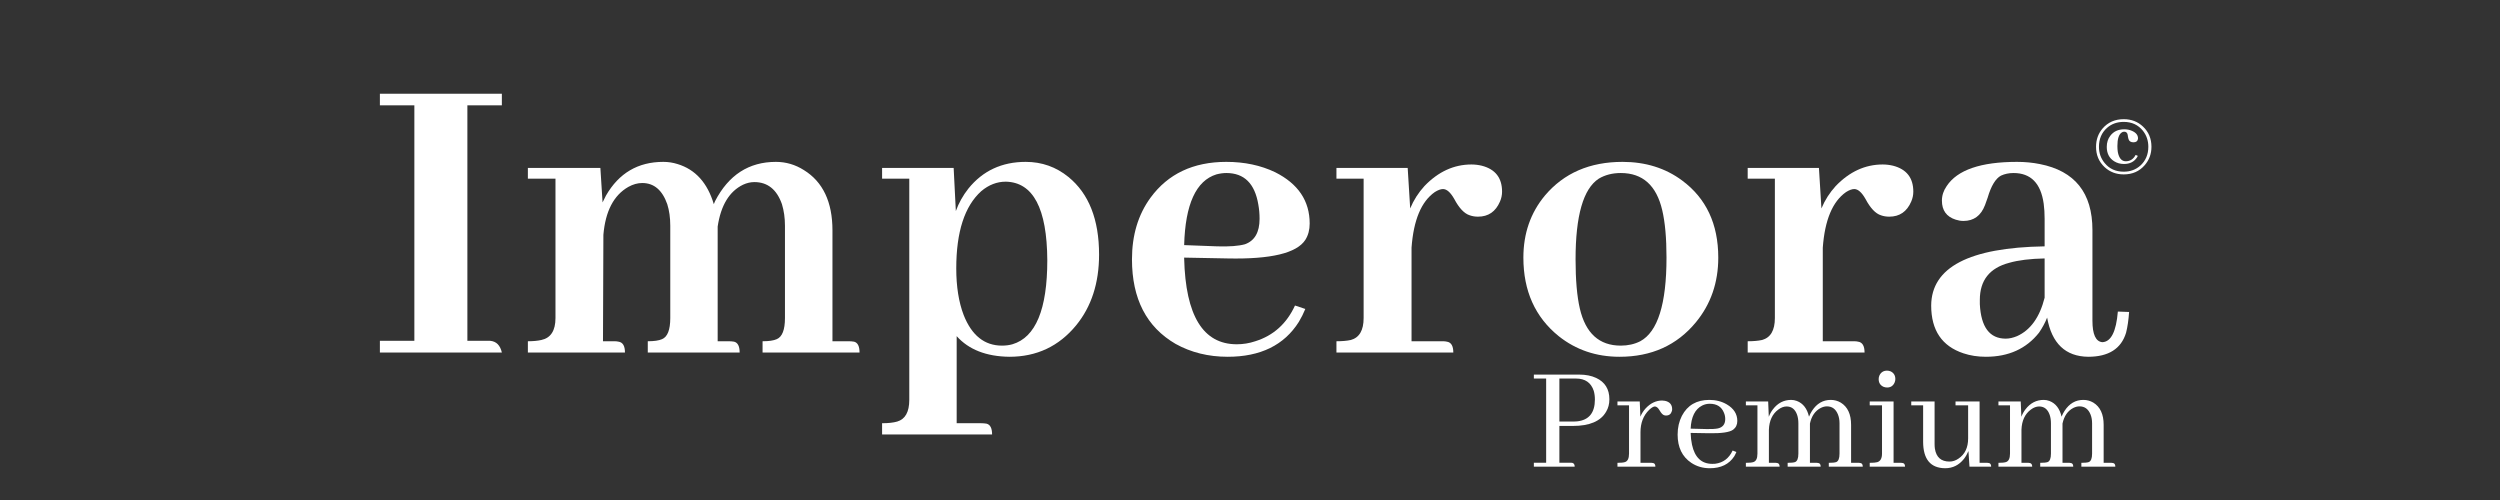
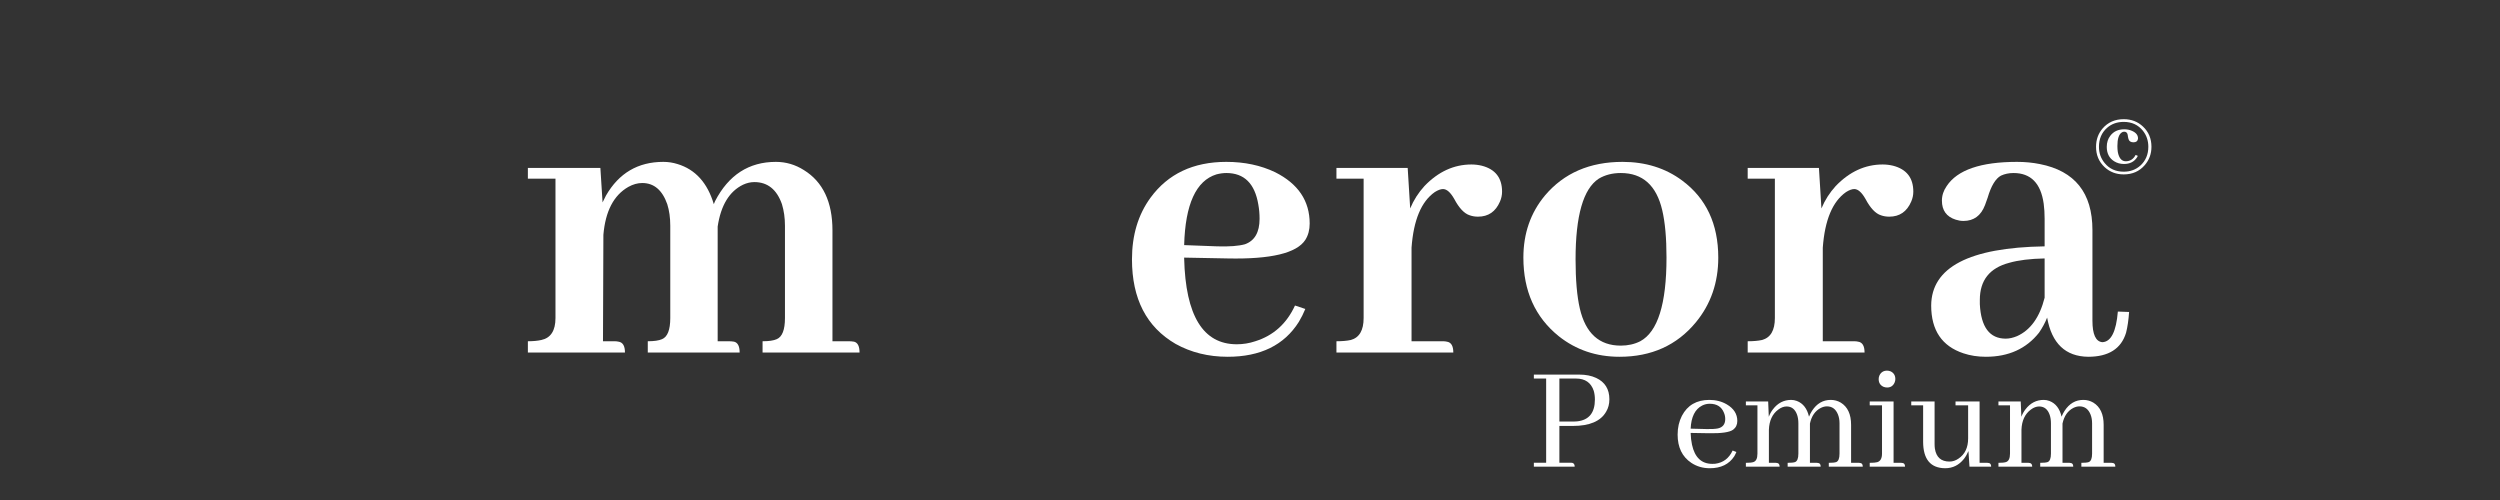
<svg xmlns="http://www.w3.org/2000/svg" width="500" zoomAndPan="magnify" viewBox="0 0 375 75" height="100" preserveAspectRatio="xMidYMid meet" version="1.0">
  <rect x="0" y="0" width="375" height="75" fill="#333333" stroke="none" />
  <defs>
    <g />
  </defs>
  <g fill="#ffffff" fill-opacity="1">
    <g transform="translate(55.295, 52.875)">
      <g>
-         <path d="M 19.984 0 C 19.734 -1.082 19.156 -1.664 18.25 -1.75 L 14.812 -1.75 L 14.812 -37.078 L 19.984 -37.078 L 19.984 -38.812 L 1.688 -38.812 L 1.688 -37.078 L 6.859 -37.078 L 6.859 -1.75 L 1.688 -1.75 L 1.688 0 Z M 19.984 0 " />
-       </g>
+         </g>
    </g>
  </g>
  <g fill="#ffffff" fill-opacity="1">
    <g transform="translate(77.697, 52.875)">
      <g>
        <path d="M 14.5 -1.688 L 12.75 -1.688 L 12.812 -17.656 C 13.113 -21.195 14.363 -23.594 16.562 -24.844 C 17.25 -25.227 17.941 -25.422 18.641 -25.422 C 20.398 -25.422 21.648 -24.363 22.391 -22.25 C 22.691 -21.301 22.844 -20.223 22.844 -19.016 L 22.844 -5.172 C 22.844 -3.398 22.43 -2.344 21.609 -2 C 21.129 -1.789 20.414 -1.688 19.469 -1.688 L 19.469 0 L 33.25 0 C 33.25 -0.945 32.969 -1.488 32.406 -1.625 C 32.156 -1.664 31.898 -1.688 31.641 -1.688 L 29.953 -1.688 L 29.953 -18.891 C 30.43 -22.078 31.703 -24.172 33.766 -25.172 C 34.328 -25.43 34.891 -25.562 35.453 -25.562 C 37.441 -25.562 38.82 -24.457 39.594 -22.25 C 39.895 -21.258 40.047 -20.18 40.047 -19.016 L 40.047 -5.172 C 40.047 -3.398 39.633 -2.344 38.812 -2 C 38.344 -1.789 37.633 -1.688 36.688 -1.688 L 36.688 0 L 51.234 0 C 51.234 -0.945 50.957 -1.488 50.406 -1.625 C 50.145 -1.664 49.883 -1.688 49.625 -1.688 L 47.172 -1.688 L 47.172 -18.312 C 47.172 -22.582 45.742 -25.598 42.891 -27.359 C 41.598 -28.18 40.195 -28.594 38.688 -28.594 C 34.633 -28.594 31.594 -26.629 29.562 -22.703 C 29.477 -22.535 29.414 -22.383 29.375 -22.25 C 28.426 -25.445 26.613 -27.453 23.938 -28.266 C 23.25 -28.484 22.535 -28.594 21.797 -28.594 C 18.004 -28.594 15.141 -26.91 13.203 -23.547 C 13.023 -23.203 12.852 -22.859 12.688 -22.516 L 12.359 -27.688 L 1.484 -27.688 L 1.484 -26.078 L 5.625 -26.078 L 5.625 -5.172 C 5.625 -3.273 4.914 -2.176 3.5 -1.875 C 2.938 -1.75 2.266 -1.688 1.484 -1.688 L 1.484 0 L 16.047 0 C 16.047 -0.988 15.723 -1.531 15.078 -1.625 C 14.898 -1.664 14.707 -1.688 14.5 -1.688 Z M 14.5 -1.688 " />
      </g>
    </g>
  </g>
  <g fill="#ffffff" fill-opacity="1">
    <g transform="translate(130.892, 52.875)">
      <g>
-         <path d="M 12.609 10.609 L 12.609 -2.453 C 14.422 -0.43 17.055 0.598 20.516 0.641 C 24.609 0.641 27.945 -0.93 30.531 -4.078 C 32.82 -6.879 33.969 -10.414 33.969 -14.688 C 33.969 -19.945 32.438 -23.828 29.375 -26.328 C 27.52 -27.836 25.383 -28.594 22.969 -28.594 C 19.383 -28.594 16.516 -27.254 14.359 -24.578 C 13.547 -23.547 12.922 -22.426 12.484 -21.219 L 12.156 -27.688 L 1.422 -27.688 L 1.422 -26.078 L 5.5 -26.078 L 5.5 7.109 C 5.5 8.922 4.895 10.004 3.688 10.359 C 3.125 10.523 2.367 10.609 1.422 10.609 L 1.422 12.297 L 17.922 12.297 C 17.922 11.348 17.641 10.805 17.078 10.672 C 16.816 10.629 16.555 10.609 16.297 10.609 Z M 19.984 -25.625 C 24.086 -25.531 26.16 -21.602 26.203 -13.844 C 26.203 -6.469 24.457 -2.266 20.969 -1.234 C 20.488 -1.098 19.969 -1.031 19.406 -1.031 C 16.781 -1.031 14.863 -2.562 13.656 -5.625 C 12.914 -7.57 12.547 -9.898 12.547 -12.609 C 12.547 -18.086 13.797 -21.953 16.297 -24.203 C 17.422 -25.148 18.648 -25.625 19.984 -25.625 Z M 19.984 -25.625 " />
-       </g>
+         </g>
    </g>
  </g>
  <g fill="#ffffff" fill-opacity="1">
    <g transform="translate(167.655, 52.875)">
      <g>
        <path d="M 16.297 -26.922 C 18.973 -26.922 20.57 -25.344 21.094 -22.188 C 21.219 -21.5 21.281 -20.789 21.281 -20.062 C 21.281 -18.031 20.547 -16.754 19.078 -16.234 C 18.129 -15.973 16.75 -15.867 14.938 -15.922 L 9.969 -16.109 C 10.133 -22.234 11.75 -25.77 14.812 -26.719 C 15.332 -26.852 15.828 -26.922 16.297 -26.922 Z M 28.141 -6.531 L 26.594 -7.047 C 25.344 -4.328 23.359 -2.539 20.641 -1.688 C 19.734 -1.383 18.805 -1.234 17.859 -1.234 C 12.805 -1.234 10.176 -5.523 9.969 -14.109 C 9.969 -14.148 9.969 -14.191 9.969 -14.234 L 16.5 -14.109 C 22.969 -13.973 26.848 -14.898 28.141 -16.891 C 28.578 -17.578 28.797 -18.395 28.797 -19.344 C 28.797 -22.75 27.066 -25.316 23.609 -27.047 C 21.453 -28.078 19.016 -28.594 16.297 -28.594 C 11.336 -28.594 7.547 -26.801 4.922 -23.219 C 3.066 -20.676 2.141 -17.594 2.141 -13.969 C 2.141 -8.062 4.316 -3.836 8.672 -1.297 C 10.992 -0.004 13.602 0.641 16.5 0.641 C 21.414 0.641 24.973 -1.102 27.172 -4.594 C 27.555 -5.238 27.879 -5.883 28.141 -6.531 Z M 28.141 -6.531 " />
      </g>
    </g>
  </g>
  <g fill="#ffffff" fill-opacity="1">
    <g transform="translate(198.919, 52.875)">
      <g>
        <path d="M 17.531 -1.688 L 12.812 -1.688 L 12.812 -15.719 C 13.113 -19.863 14.273 -22.645 16.297 -24.062 C 16.773 -24.363 17.188 -24.516 17.531 -24.516 C 18.094 -24.516 18.656 -24.02 19.219 -23.031 C 19.945 -21.656 20.723 -20.836 21.547 -20.578 C 21.93 -20.441 22.344 -20.375 22.781 -20.375 C 24.332 -20.375 25.43 -21.129 26.078 -22.641 C 26.285 -23.117 26.391 -23.613 26.391 -24.125 C 26.391 -26.195 25.379 -27.492 23.359 -28.016 C 22.836 -28.141 22.316 -28.203 21.797 -28.203 C 19.172 -28.203 16.82 -27.125 14.75 -24.969 C 13.844 -23.977 13.129 -22.859 12.609 -21.609 L 12.234 -27.688 L 1.547 -27.688 L 1.547 -26.078 L 5.625 -26.078 L 5.625 -5.172 C 5.625 -3.316 4.977 -2.219 3.688 -1.875 C 3.125 -1.75 2.41 -1.688 1.547 -1.688 L 1.547 0 L 19.078 0 C 19.078 -0.988 18.754 -1.531 18.109 -1.625 C 17.941 -1.664 17.75 -1.688 17.531 -1.688 Z M 17.531 -1.688 " />
      </g>
    </g>
  </g>
  <g fill="#ffffff" fill-opacity="1">
    <g transform="translate(226.366, 52.875)">
      <g>
        <path d="M 9.969 -13.969 C 9.969 -20.531 11.129 -24.566 13.453 -26.078 C 14.398 -26.641 15.5 -26.922 16.75 -26.922 C 20.031 -26.922 22.102 -25.062 22.969 -21.344 C 23.395 -19.539 23.609 -17.172 23.609 -14.234 C 23.609 -7.285 22.297 -3.102 19.672 -1.688 C 18.805 -1.25 17.832 -1.031 16.75 -1.031 C 13.52 -1.031 11.473 -2.883 10.609 -6.594 C 10.18 -8.445 9.969 -10.906 9.969 -13.969 Z M 17.016 -28.594 C 12.098 -28.594 8.219 -26.91 5.375 -23.547 C 3.219 -20.961 2.141 -17.859 2.141 -14.234 C 2.141 -9.234 3.906 -5.305 7.438 -2.453 C 10.031 -0.391 13.07 0.641 16.562 0.641 C 21.352 0.641 25.172 -1.082 28.016 -4.531 C 30.254 -7.25 31.375 -10.484 31.375 -14.234 C 31.375 -19.273 29.562 -23.133 25.938 -25.812 C 23.438 -27.664 20.461 -28.594 17.016 -28.594 Z M 17.016 -28.594 " />
      </g>
    </g>
  </g>
  <g fill="#ffffff" fill-opacity="1">
    <g transform="translate(260.606, 52.875)">
      <g>
        <path d="M 17.531 -1.688 L 12.812 -1.688 L 12.812 -15.719 C 13.113 -19.863 14.273 -22.645 16.297 -24.062 C 16.773 -24.363 17.188 -24.516 17.531 -24.516 C 18.094 -24.516 18.656 -24.02 19.219 -23.031 C 19.945 -21.656 20.723 -20.836 21.547 -20.578 C 21.93 -20.441 22.344 -20.375 22.781 -20.375 C 24.332 -20.375 25.43 -21.129 26.078 -22.641 C 26.285 -23.117 26.391 -23.613 26.391 -24.125 C 26.391 -26.195 25.379 -27.492 23.359 -28.016 C 22.836 -28.141 22.316 -28.203 21.797 -28.203 C 19.172 -28.203 16.82 -27.125 14.75 -24.969 C 13.844 -23.977 13.129 -22.859 12.609 -21.609 L 12.234 -27.688 L 1.547 -27.688 L 1.547 -26.078 L 5.625 -26.078 L 5.625 -5.172 C 5.625 -3.316 4.977 -2.219 3.688 -1.875 C 3.125 -1.75 2.41 -1.688 1.547 -1.688 L 1.547 0 L 19.078 0 C 19.078 -0.988 18.754 -1.531 18.109 -1.625 C 17.941 -1.664 17.75 -1.688 17.531 -1.688 Z M 17.531 -1.688 " />
      </g>
    </g>
  </g>
  <g fill="#ffffff" fill-opacity="1">
    <g transform="translate(288.053, 52.875)">
      <g>
        <path d="M 25.172 0.641 C 28.234 0.641 30.129 -0.562 30.859 -2.969 C 31.078 -3.832 31.227 -4.867 31.312 -6.078 L 29.625 -6.141 C 29.375 -3.129 28.598 -1.598 27.297 -1.547 C 26.305 -1.641 25.812 -2.719 25.812 -4.781 L 25.812 -18.375 C 25.812 -23.938 23.18 -27.234 17.922 -28.266 C 16.836 -28.484 15.695 -28.594 14.5 -28.594 C 9.062 -28.594 5.547 -27.383 3.953 -24.969 C 3.473 -24.281 3.234 -23.551 3.234 -22.781 C 3.234 -21.312 3.926 -20.359 5.312 -19.922 C 5.695 -19.797 6.082 -19.734 6.469 -19.734 C 8.02 -19.734 9.098 -20.531 9.703 -22.125 C 9.785 -22.344 9.914 -22.707 10.094 -23.219 C 10.613 -24.988 11.281 -26.094 12.094 -26.531 C 12.656 -26.789 13.281 -26.922 13.969 -26.922 C 16.562 -26.922 18.07 -25.391 18.5 -22.328 C 18.594 -21.629 18.641 -20.875 18.641 -20.062 L 18.641 -15.922 C 7.336 -15.742 1.664 -12.785 1.625 -7.047 C 1.625 -3.336 3.238 -0.945 6.469 0.125 C 7.5 0.469 8.617 0.641 9.828 0.641 C 13.234 0.641 15.891 -0.562 17.797 -2.969 C 18.305 -3.707 18.711 -4.461 19.016 -5.234 C 19.711 -1.359 21.766 0.598 25.172 0.641 Z M 12.812 -2.078 C 10.395 -2.078 9.098 -3.801 8.922 -7.25 C 8.922 -7.457 8.922 -7.672 8.922 -7.891 C 8.922 -10.828 10.391 -12.68 13.328 -13.453 C 14.703 -13.848 16.473 -14.066 18.641 -14.109 L 18.641 -8.219 C 17.898 -5.281 16.52 -3.359 14.5 -2.453 C 13.895 -2.203 13.332 -2.078 12.812 -2.078 Z M 12.812 -2.078 " />
      </g>
    </g>
  </g>
  <g fill="#ffffff" fill-opacity="1">
    <g transform="translate(229.157, 70.001)">
      <g>
        <path d="M 7.25 -13.219 C 8.613 -13.219 9.5 -12.602 9.906 -11.375 C 10.02 -10.977 10.078 -10.547 10.078 -10.078 C 10.078 -8.086 9.191 -6.992 7.422 -6.797 C 7.234 -6.773 7.047 -6.766 6.859 -6.766 L 4.75 -6.766 L 4.75 -13.219 Z M 7.047 0 C 7.047 -0.332 6.922 -0.523 6.672 -0.578 C 6.598 -0.586 6.523 -0.594 6.453 -0.594 L 4.75 -0.594 L 4.75 -6.109 L 6.766 -6.109 C 9.285 -6.109 10.953 -6.82 11.766 -8.25 C 12.086 -8.781 12.25 -9.398 12.25 -10.109 C 12.25 -11.629 11.586 -12.695 10.266 -13.312 C 9.555 -13.645 8.711 -13.812 7.734 -13.812 L 0.922 -13.812 L 0.922 -13.219 L 2.766 -13.219 L 2.766 -0.594 L 0.922 -0.594 L 0.922 0 Z M 7.047 0 " />
      </g>
    </g>
  </g>
  <g fill="#ffffff" fill-opacity="1">
    <g transform="translate(241.885, 70.001)">
      <g>
-         <path d="M 5.844 -0.578 L 4.188 -0.578 L 4.188 -5.156 C 4.188 -6.551 4.617 -7.672 5.484 -8.516 C 5.816 -8.836 6.098 -9.008 6.328 -9.031 C 6.586 -9.031 6.828 -8.836 7.047 -8.453 C 7.297 -8.023 7.523 -7.781 7.734 -7.719 C 7.828 -7.688 7.922 -7.672 8.016 -7.672 C 8.473 -7.672 8.766 -7.891 8.891 -8.328 C 8.922 -8.422 8.938 -8.516 8.938 -8.609 C 8.938 -9.297 8.582 -9.719 7.875 -9.875 C 7.719 -9.906 7.57 -9.922 7.438 -9.922 C 6.52 -9.922 5.695 -9.531 4.969 -8.75 C 4.633 -8.383 4.367 -7.969 4.172 -7.5 L 4.078 -9.781 L 0.734 -9.781 L 0.734 -9.203 L 2.469 -9.203 L 2.469 -1.953 C 2.469 -1.242 2.266 -0.82 1.859 -0.688 C 1.629 -0.613 1.254 -0.578 0.734 -0.578 L 0.734 0 L 6.422 0 C 6.422 -0.332 6.305 -0.516 6.078 -0.547 C 6.016 -0.566 5.938 -0.578 5.844 -0.578 Z M 5.844 -0.578 " />
-       </g>
+         </g>
    </g>
  </g>
  <g fill="#ffffff" fill-opacity="1">
    <g transform="translate(250.722, 70.001)">
      <g>
        <path d="M 5.734 -9.438 C 6.805 -9.438 7.52 -8.984 7.875 -8.078 C 8 -7.785 8.062 -7.473 8.062 -7.141 C 8.062 -6.367 7.691 -5.898 6.953 -5.734 C 6.566 -5.66 6.02 -5.629 5.312 -5.641 L 2.875 -5.703 C 2.957 -7.473 3.535 -8.629 4.609 -9.172 C 4.961 -9.348 5.336 -9.438 5.734 -9.438 Z M 9.734 -2.203 L 9.172 -2.422 C 8.629 -1.254 7.758 -0.594 6.562 -0.438 C 6.406 -0.426 6.258 -0.422 6.125 -0.422 C 4.508 -0.422 3.492 -1.379 3.078 -3.297 C 2.961 -3.828 2.895 -4.414 2.875 -5.062 L 5.641 -5.016 C 7.516 -4.984 8.719 -5.16 9.25 -5.547 C 9.664 -5.859 9.875 -6.297 9.875 -6.859 C 9.875 -7.898 9.348 -8.727 8.297 -9.344 C 7.535 -9.789 6.664 -10.016 5.688 -10.016 C 3.77 -10.016 2.395 -9.219 1.562 -7.625 C 1.133 -6.789 0.922 -5.852 0.922 -4.812 C 0.922 -2.906 1.602 -1.492 2.969 -0.578 C 3.781 -0.035 4.707 0.234 5.75 0.234 C 7.414 0.234 8.641 -0.363 9.422 -1.562 C 9.547 -1.781 9.648 -1.992 9.734 -2.203 Z M 9.734 -2.203 " />
      </g>
    </g>
  </g>
  <g fill="#ffffff" fill-opacity="1">
    <g transform="translate(261.194, 70.001)">
      <g>
        <path d="M 5.188 -0.578 L 4.141 -0.578 L 4.141 -5.547 C 4.191 -6.898 4.66 -7.906 5.547 -8.562 C 5.961 -8.875 6.379 -9.031 6.797 -9.031 C 7.555 -9.031 8.082 -8.609 8.375 -7.766 C 8.5 -7.391 8.562 -6.973 8.562 -6.516 L 8.562 -1.953 C 8.562 -1.242 8.395 -0.82 8.062 -0.688 C 7.844 -0.613 7.473 -0.578 6.953 -0.578 L 6.953 0 L 11.906 0 C 11.906 -0.332 11.789 -0.516 11.562 -0.547 C 11.5 -0.566 11.422 -0.578 11.328 -0.578 L 10.297 -0.578 L 10.297 -6.469 C 10.535 -7.594 11.078 -8.375 11.922 -8.812 C 12.242 -8.969 12.551 -9.047 12.844 -9.047 C 13.625 -9.047 14.176 -8.641 14.5 -7.828 C 14.656 -7.441 14.734 -7.004 14.734 -6.516 L 14.734 -1.953 C 14.734 -1.242 14.566 -0.82 14.234 -0.688 C 14.016 -0.613 13.645 -0.578 13.125 -0.578 L 13.125 0 L 18.219 0 C 18.219 -0.332 18.102 -0.516 17.875 -0.547 C 17.812 -0.566 17.734 -0.578 17.641 -0.578 L 16.469 -0.578 L 16.469 -6.281 C 16.469 -7.863 15.953 -8.973 14.922 -9.609 C 14.461 -9.879 13.961 -10.016 13.422 -10.016 C 12.254 -10.016 11.316 -9.469 10.609 -8.375 C 10.43 -8.102 10.281 -7.812 10.156 -7.5 C 9.875 -8.719 9.266 -9.504 8.328 -9.859 C 8.055 -9.961 7.773 -10.016 7.484 -10.016 C 6.379 -10.016 5.469 -9.547 4.75 -8.609 C 4.488 -8.273 4.281 -7.898 4.125 -7.484 L 4.031 -9.781 L 0.688 -9.781 L 0.688 -9.203 L 2.422 -9.203 L 2.422 -1.953 C 2.422 -1.242 2.219 -0.82 1.812 -0.688 C 1.582 -0.613 1.207 -0.578 0.688 -0.578 L 0.688 0 L 5.75 0 C 5.75 -0.32 5.633 -0.504 5.406 -0.547 C 5.332 -0.566 5.258 -0.578 5.188 -0.578 Z M 5.188 -0.578 " />
      </g>
    </g>
  </g>
  <g fill="#ffffff" fill-opacity="1">
    <g transform="translate(279.77, 70.001)">
      <g>
        <path d="M 5.406 -0.578 L 4.266 -0.578 L 4.266 -9.781 L 0.688 -9.781 L 0.688 -9.203 L 2.531 -9.203 L 2.531 -1.953 C 2.531 -1.242 2.289 -0.816 1.812 -0.672 C 1.582 -0.609 1.207 -0.578 0.688 -0.578 L 0.688 0 L 5.984 0 C 5.984 -0.332 5.867 -0.516 5.641 -0.547 C 5.566 -0.566 5.488 -0.578 5.406 -0.578 Z M 4.531 -13.141 C 4.531 -13.68 4.297 -14.066 3.828 -14.297 C 3.641 -14.367 3.461 -14.406 3.297 -14.406 C 2.754 -14.406 2.367 -14.16 2.141 -13.672 C 2.066 -13.504 2.031 -13.328 2.031 -13.141 C 2.031 -12.578 2.281 -12.188 2.781 -11.969 C 2.957 -11.906 3.129 -11.875 3.297 -11.875 C 3.828 -11.875 4.203 -12.125 4.422 -12.625 C 4.492 -12.789 4.531 -12.961 4.531 -13.141 Z M 4.531 -13.141 " />
      </g>
    </g>
  </g>
  <g fill="#ffffff" fill-opacity="1">
    <g transform="translate(286.235, 70.001)">
      <g>
        <path d="M 11.859 -0.578 L 10.703 -0.578 L 10.703 -9.781 L 7.094 -9.781 L 7.094 -9.203 L 8.984 -9.203 L 8.984 -4.234 C 8.984 -2.859 8.5 -1.848 7.531 -1.203 C 7.102 -0.91 6.656 -0.766 6.188 -0.766 C 4.938 -0.766 4.207 -1.406 4 -2.688 C 3.969 -2.906 3.953 -3.141 3.953 -3.391 L 3.953 -9.781 L 0.453 -9.781 L 0.453 -9.203 L 2.234 -9.203 L 2.234 -3.734 C 2.242 -1.109 3.344 0.211 5.531 0.234 C 6.676 0.234 7.617 -0.234 8.359 -1.172 C 8.629 -1.523 8.852 -1.914 9.031 -2.344 L 9.188 0 L 12.438 0 C 12.438 -0.332 12.32 -0.516 12.094 -0.547 C 12.031 -0.566 11.953 -0.578 11.859 -0.578 Z M 11.859 -0.578 " />
      </g>
    </g>
  </g>
  <g fill="#ffffff" fill-opacity="1">
    <g transform="translate(299.079, 70.001)">
      <g>
        <path d="M 5.188 -0.578 L 4.141 -0.578 L 4.141 -5.547 C 4.191 -6.898 4.66 -7.906 5.547 -8.562 C 5.961 -8.875 6.379 -9.031 6.797 -9.031 C 7.555 -9.031 8.082 -8.609 8.375 -7.766 C 8.5 -7.391 8.562 -6.973 8.562 -6.516 L 8.562 -1.953 C 8.562 -1.242 8.395 -0.82 8.062 -0.688 C 7.844 -0.613 7.473 -0.578 6.953 -0.578 L 6.953 0 L 11.906 0 C 11.906 -0.332 11.789 -0.516 11.562 -0.547 C 11.5 -0.566 11.422 -0.578 11.328 -0.578 L 10.297 -0.578 L 10.297 -6.469 C 10.535 -7.594 11.078 -8.375 11.922 -8.812 C 12.242 -8.969 12.551 -9.047 12.844 -9.047 C 13.625 -9.047 14.176 -8.641 14.5 -7.828 C 14.656 -7.441 14.734 -7.004 14.734 -6.516 L 14.734 -1.953 C 14.734 -1.242 14.566 -0.82 14.234 -0.688 C 14.016 -0.613 13.645 -0.578 13.125 -0.578 L 13.125 0 L 18.219 0 C 18.219 -0.332 18.102 -0.516 17.875 -0.547 C 17.812 -0.566 17.734 -0.578 17.641 -0.578 L 16.469 -0.578 L 16.469 -6.281 C 16.469 -7.863 15.953 -8.973 14.922 -9.609 C 14.461 -9.879 13.961 -10.016 13.422 -10.016 C 12.254 -10.016 11.316 -9.469 10.609 -8.375 C 10.43 -8.102 10.281 -7.812 10.156 -7.5 C 9.875 -8.719 9.266 -9.504 8.328 -9.859 C 8.055 -9.961 7.773 -10.016 7.484 -10.016 C 6.379 -10.016 5.469 -9.547 4.75 -8.609 C 4.488 -8.273 4.281 -7.898 4.125 -7.484 L 4.031 -9.781 L 0.688 -9.781 L 0.688 -9.203 L 2.422 -9.203 L 2.422 -1.953 C 2.422 -1.242 2.219 -0.82 1.812 -0.688 C 1.582 -0.613 1.207 -0.578 0.688 -0.578 L 0.688 0 L 5.75 0 C 5.75 -0.32 5.633 -0.504 5.406 -0.547 C 5.332 -0.566 5.258 -0.578 5.188 -0.578 Z M 5.188 -0.578 " />
      </g>
    </g>
  </g>
  <g fill="#ffffff" fill-opacity="1">
    <g transform="translate(313.89, 26.019)">
      <g>
        <path d="M 8.828 -4 C 8.828 -5.227 8.406 -6.238 7.562 -7.031 C 6.781 -7.77 5.816 -8.141 4.672 -8.141 C 3.359 -8.141 2.301 -7.676 1.5 -6.75 C 0.844 -5.988 0.516 -5.07 0.516 -4 C 0.516 -2.77 0.941 -1.754 1.797 -0.953 C 2.578 -0.223 3.535 0.141 4.672 0.141 C 5.961 0.141 7.004 -0.312 7.797 -1.219 C 8.484 -2 8.828 -2.926 8.828 -4 Z M 0.953 -4 C 0.953 -5.176 1.359 -6.125 2.172 -6.844 C 2.848 -7.438 3.68 -7.734 4.672 -7.734 C 5.879 -7.734 6.836 -7.289 7.547 -6.406 C 8.086 -5.727 8.359 -4.926 8.359 -4 C 8.359 -2.852 7.961 -1.914 7.172 -1.188 C 6.484 -0.57 5.648 -0.266 4.672 -0.266 C 3.461 -0.266 2.504 -0.703 1.797 -1.578 C 1.234 -2.266 0.953 -3.07 0.953 -4 Z M 4.75 -6.625 C 3.844 -6.625 3.145 -6.301 2.656 -5.656 C 2.301 -5.195 2.125 -4.641 2.125 -3.984 C 2.125 -3.016 2.492 -2.297 3.234 -1.828 C 3.672 -1.555 4.16 -1.422 4.703 -1.422 C 5.586 -1.422 6.242 -1.754 6.672 -2.422 C 6.703 -2.492 6.738 -2.566 6.781 -2.641 L 6.453 -2.781 C 6.129 -2.156 5.641 -1.836 4.984 -1.828 C 4.359 -1.828 3.957 -2.289 3.781 -3.219 C 3.738 -3.5 3.719 -3.801 3.719 -4.125 C 3.719 -5.176 3.93 -5.848 4.359 -6.141 C 4.473 -6.223 4.598 -6.266 4.734 -6.266 C 5.035 -6.266 5.211 -6.102 5.266 -5.781 C 5.273 -5.727 5.285 -5.648 5.297 -5.547 C 5.359 -5.141 5.473 -4.891 5.641 -4.797 C 5.773 -4.711 5.938 -4.672 6.125 -4.672 C 6.52 -4.672 6.742 -4.832 6.797 -5.156 C 6.805 -5.195 6.812 -5.234 6.812 -5.266 C 6.812 -5.754 6.508 -6.129 5.906 -6.391 C 5.551 -6.547 5.164 -6.625 4.75 -6.625 Z M 4.75 -6.625 " />
      </g>
    </g>
  </g>
</svg>